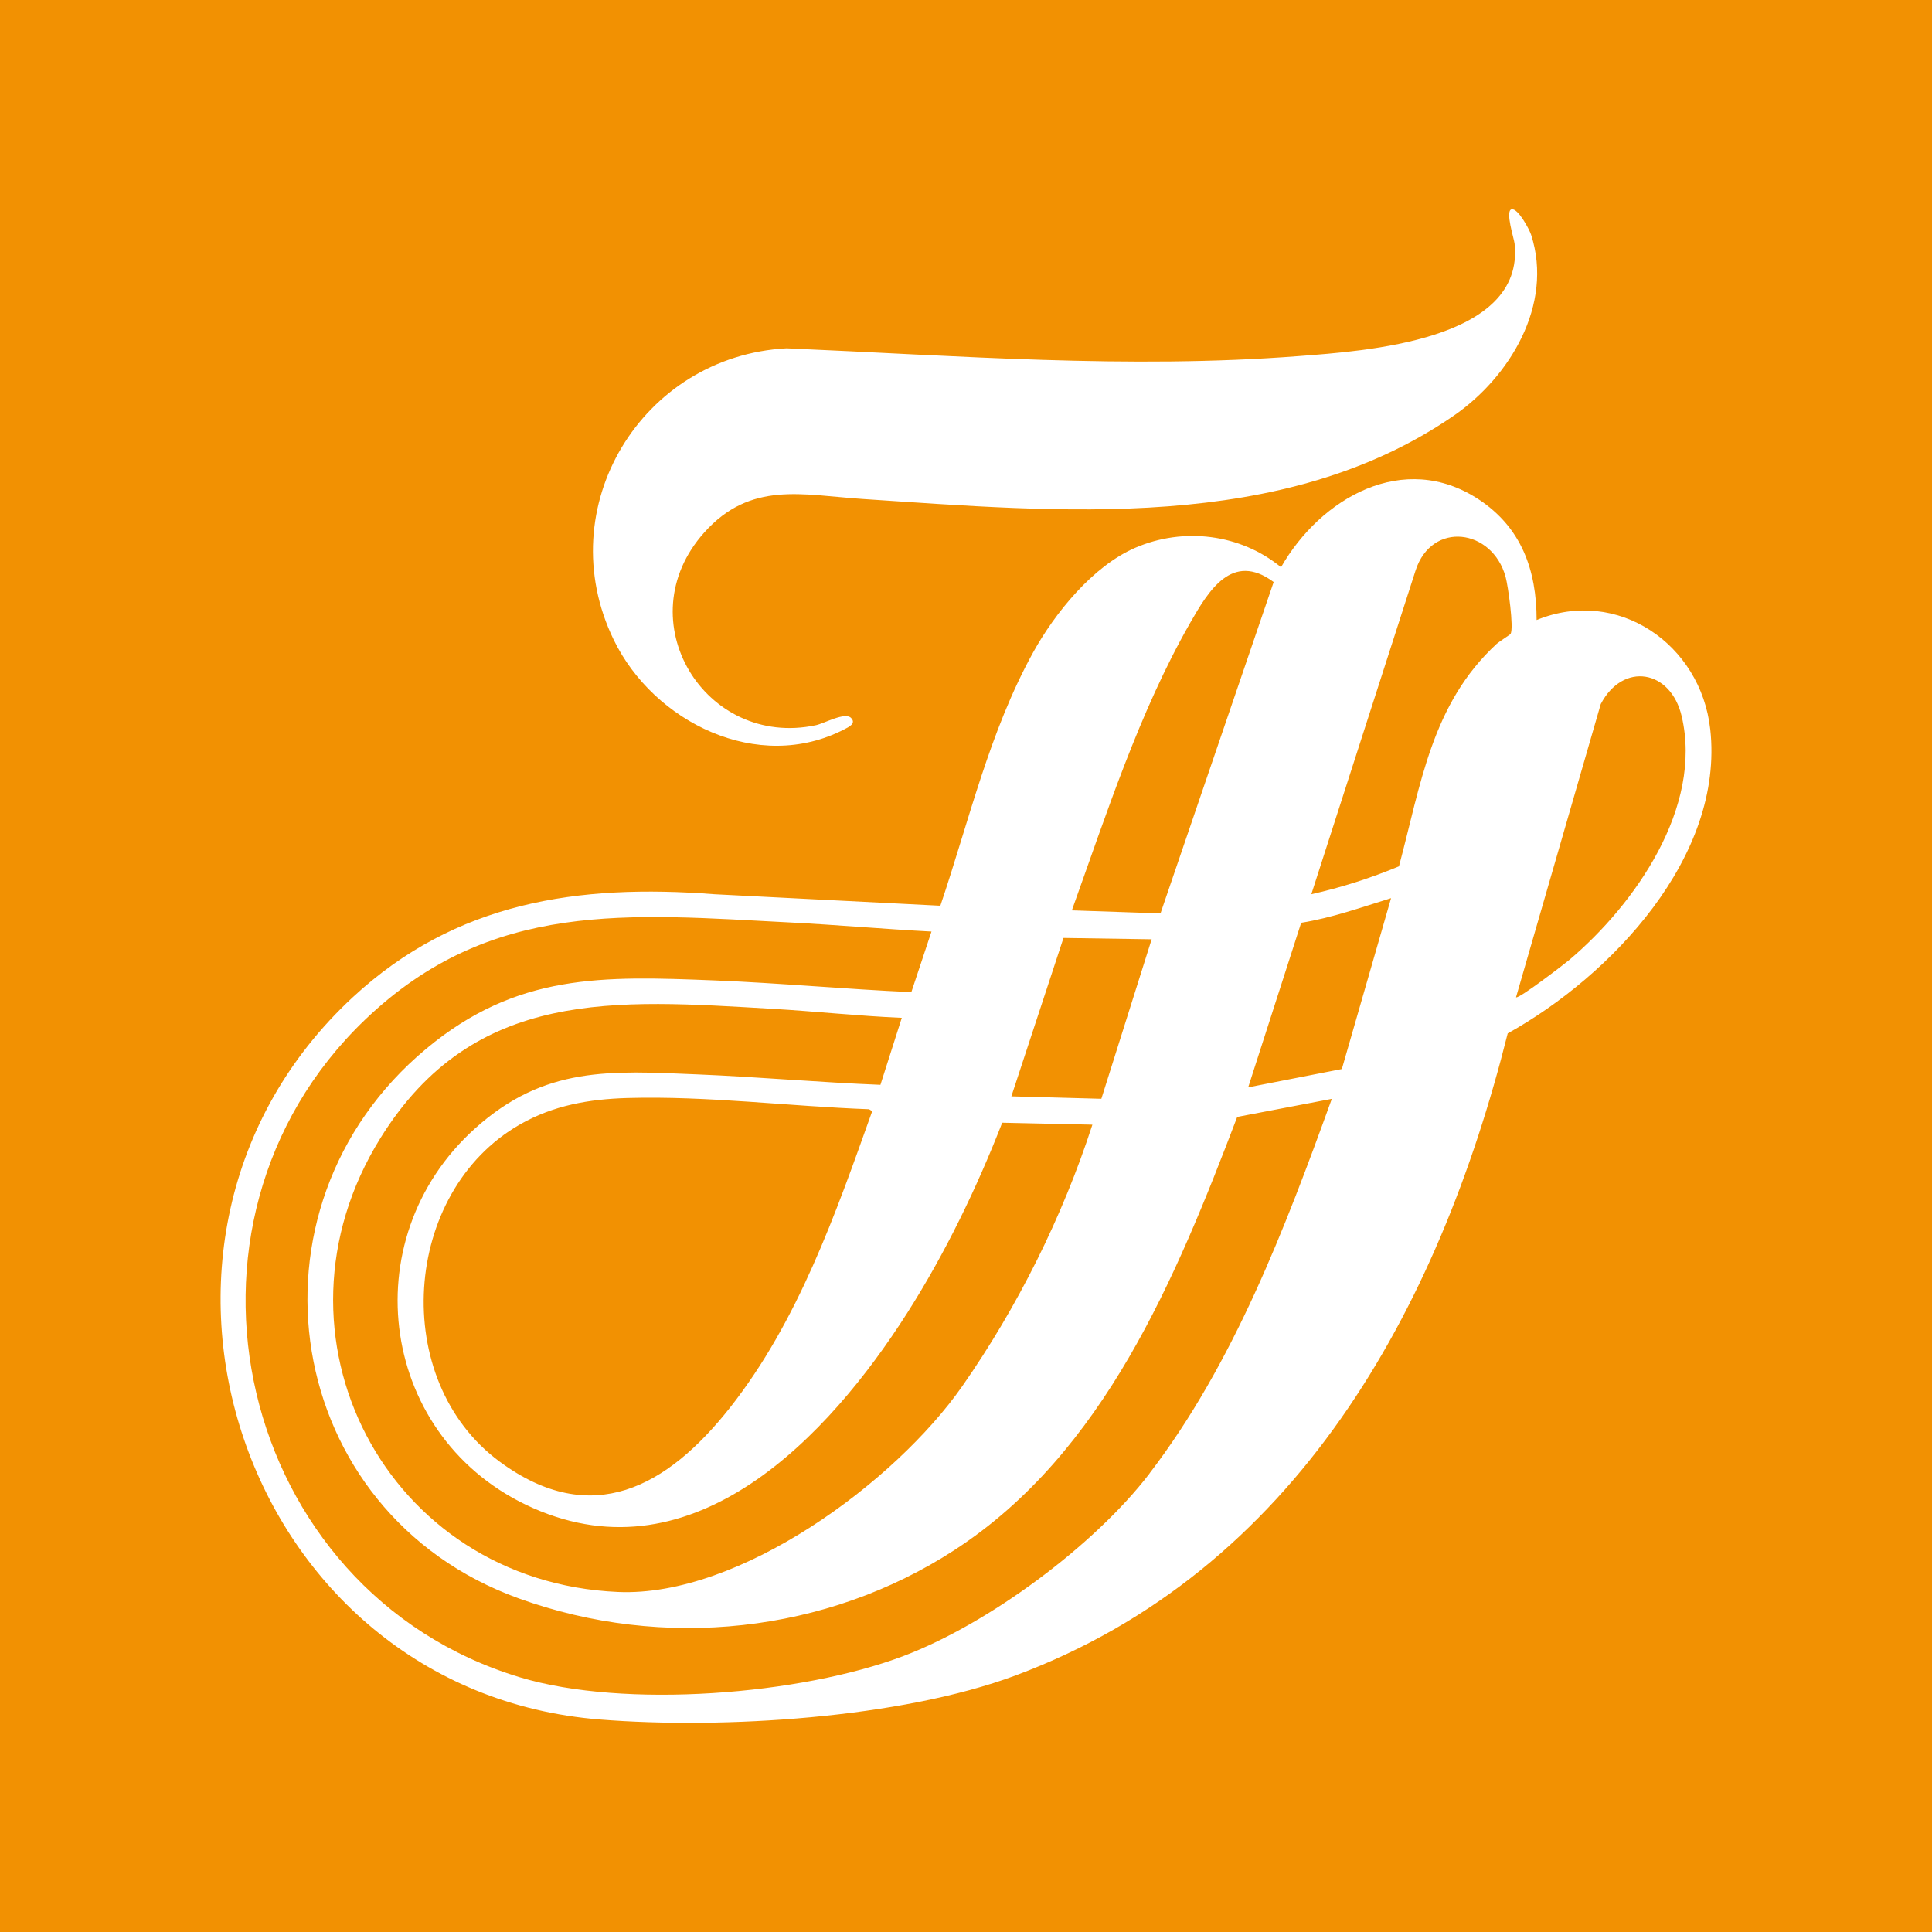
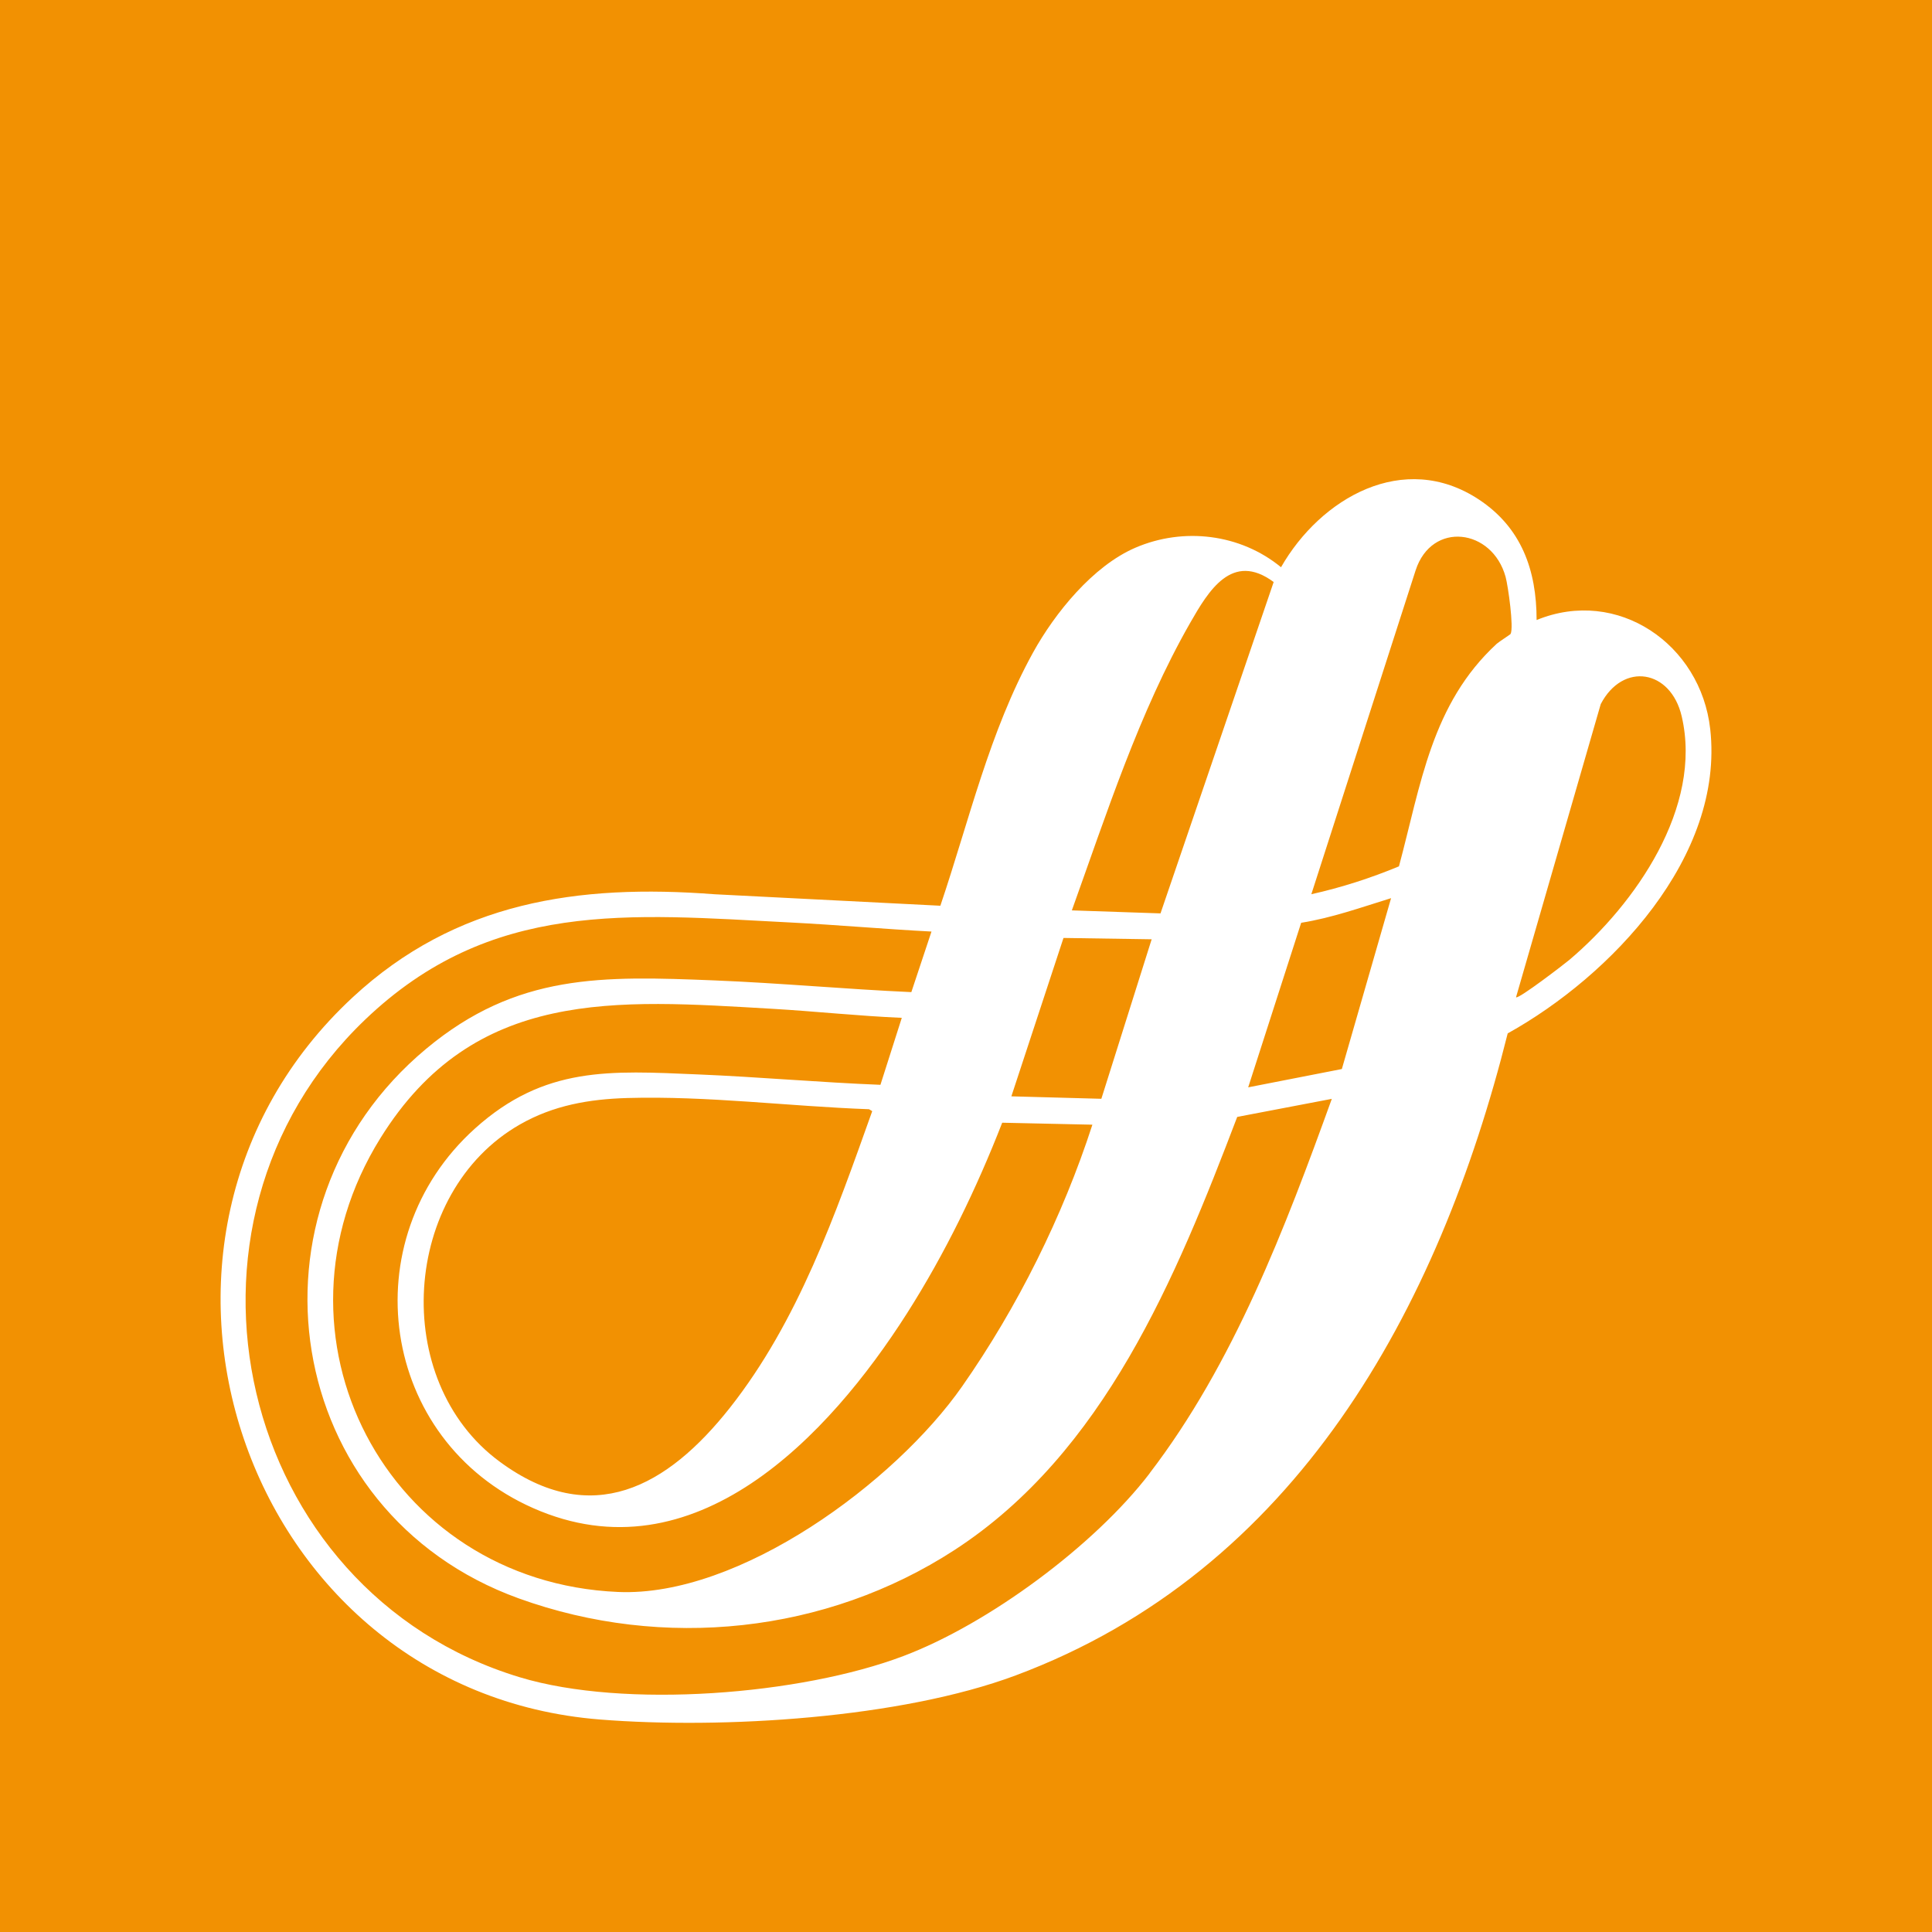
<svg xmlns="http://www.w3.org/2000/svg" id="b" width="183.44mm" height="183.44mm" viewBox="0 0 520 520">
  <g id="c">
    <rect width="520" height="520" fill="#f29102" />
-     <path d="M406.83,56.34c1.71-.41,4.8,5.41,5.27,6.85,6.1,18.86-5.82,38.34-20.79,48.67-46.02,31.74-106.24,25.91-159.12,22.44-16.25-1.07-30.16-4.92-42.63,9.01-21.09,23.55.16,58.23,30.05,51.88,2.23-.47,7.8-3.63,9.45-1.96,1.49,1.5-.68,2.48-1.78,3.05-23.2,12.05-51.33-1.88-62.1-24.08-17.29-35.64,7.57-76.38,46.54-78.45,45.87,1.97,91.99,5.63,137.92,2.09,17.62-1.36,60.83-4.1,58.01-30.28-.14-1.33-2.59-8.8-.82-9.22Z" fill="#fff" />
    <path d="M460.3,196.2c-2.54-22.79-24.91-38.26-46.72-29.32,0-13.44-4.09-24.88-15.56-32.45-20.2-13.31-42.58-.38-53.23,18.24-10.92-8.99-26.23-10.84-39.2-5.25-11.42,4.91-21.66,17.56-27.56,28.24-11.75,21.33-17.18,45.2-24.93,68.12l-60.76-3.09c-36.78-2.82-69.69,2.04-97.39,27.72-70.62,65.49-29.72,186.77,66.56,194.4,32.98,2.62,80.79-.29,111.83-11.86,75.37-28.12,113.82-98.39,132.46-172.81,27.8-15.45,58.35-47.53,54.51-81.92ZM320.31,167.69c4.96-8.68,11.3-19.32,22.5-11.04l-30.46,89.19-23.86-.81c9.31-25.91,18.13-53.38,31.82-77.34ZM286.24,252.45l23.73.36-13.54,42.93-24.22-.66,14.03-42.63ZM269.76,302.18l24.26.53c-8.01,24.72-20.16,49.13-35.06,70.44-18.03,25.79-59.91,56.76-92.63,55.33-62.42-2.73-96.9-69.09-63.94-122.15,25.2-40.56,63.36-37.25,105.51-34.81,11.62.68,23.21,1.94,34.82,2.43l-5.75,18.03c-16.39-.65-32.76-2.12-49.14-2.8-23.63-1-41.27-2.28-59.98,14.55-33.29,29.97-25.68,83.93,15.66,102.18,43.34,19.15,79.55-19.36,100.62-52.44,10.23-16.07,18.7-33.54,25.62-51.3ZM234.76,299.07c-9.88,27.7-19.9,56.5-38.31,79.84-16.81,21.28-37.21,32.72-61.93,14.52-29.72-21.85-26.41-72.6,5.42-90.78,9.02-5.16,18.63-6.82,28.93-7.12,21.52-.61,43.52,2.24,65.04,3.02l.85.52ZM309.41,396.58c-14.85,19.41-43.38,40.5-66.24,49.14-27.59,10.45-75.05,14.26-103.26,5.72-76.11-23.03-99.13-122-41.66-176.98,33.86-32.4,70.99-28.41,114.53-26.17,12.64.65,25.29,1.78,37.93,2.44l-5.42,16.3c-17.66-.79-35.29-2.44-52.96-3.15-30.17-1.21-53.19-1.95-77.61,18.39-51.6,42.95-38.91,124.91,24.93,147.95,38.87,14.03,82.7,9.42,117.26-13.03,40.29-26.17,59.62-73.36,76.09-116.57l25.46-4.86c-12.54,34.71-26.43,71.28-49.06,100.8ZM361.17,287.73l-25.22,4.93,14.26-44.29c8.31-1.33,16.21-4.16,24.2-6.63l-13.25,45.99ZM406.58,170.62c-.12.2-3.09,2.07-3.74,2.66-17.57,16.21-20.4,37.9-26.31,59.9-7.62,3.16-15.52,5.71-23.58,7.5l28.06-87.15c4.34-13.4,20.66-11.29,24.23,1.76.66,2.44,2.25,13.61,1.34,15.33ZM422.4,258.35c-1.14.97-13.77,10.69-14.36,10.06l22.8-78.9c5.97-11.42,18.84-9.33,21.79,3.28,5.72,24.49-12.5,50.53-30.23,65.56Z" fill="#fff" />
  </g>
</svg>